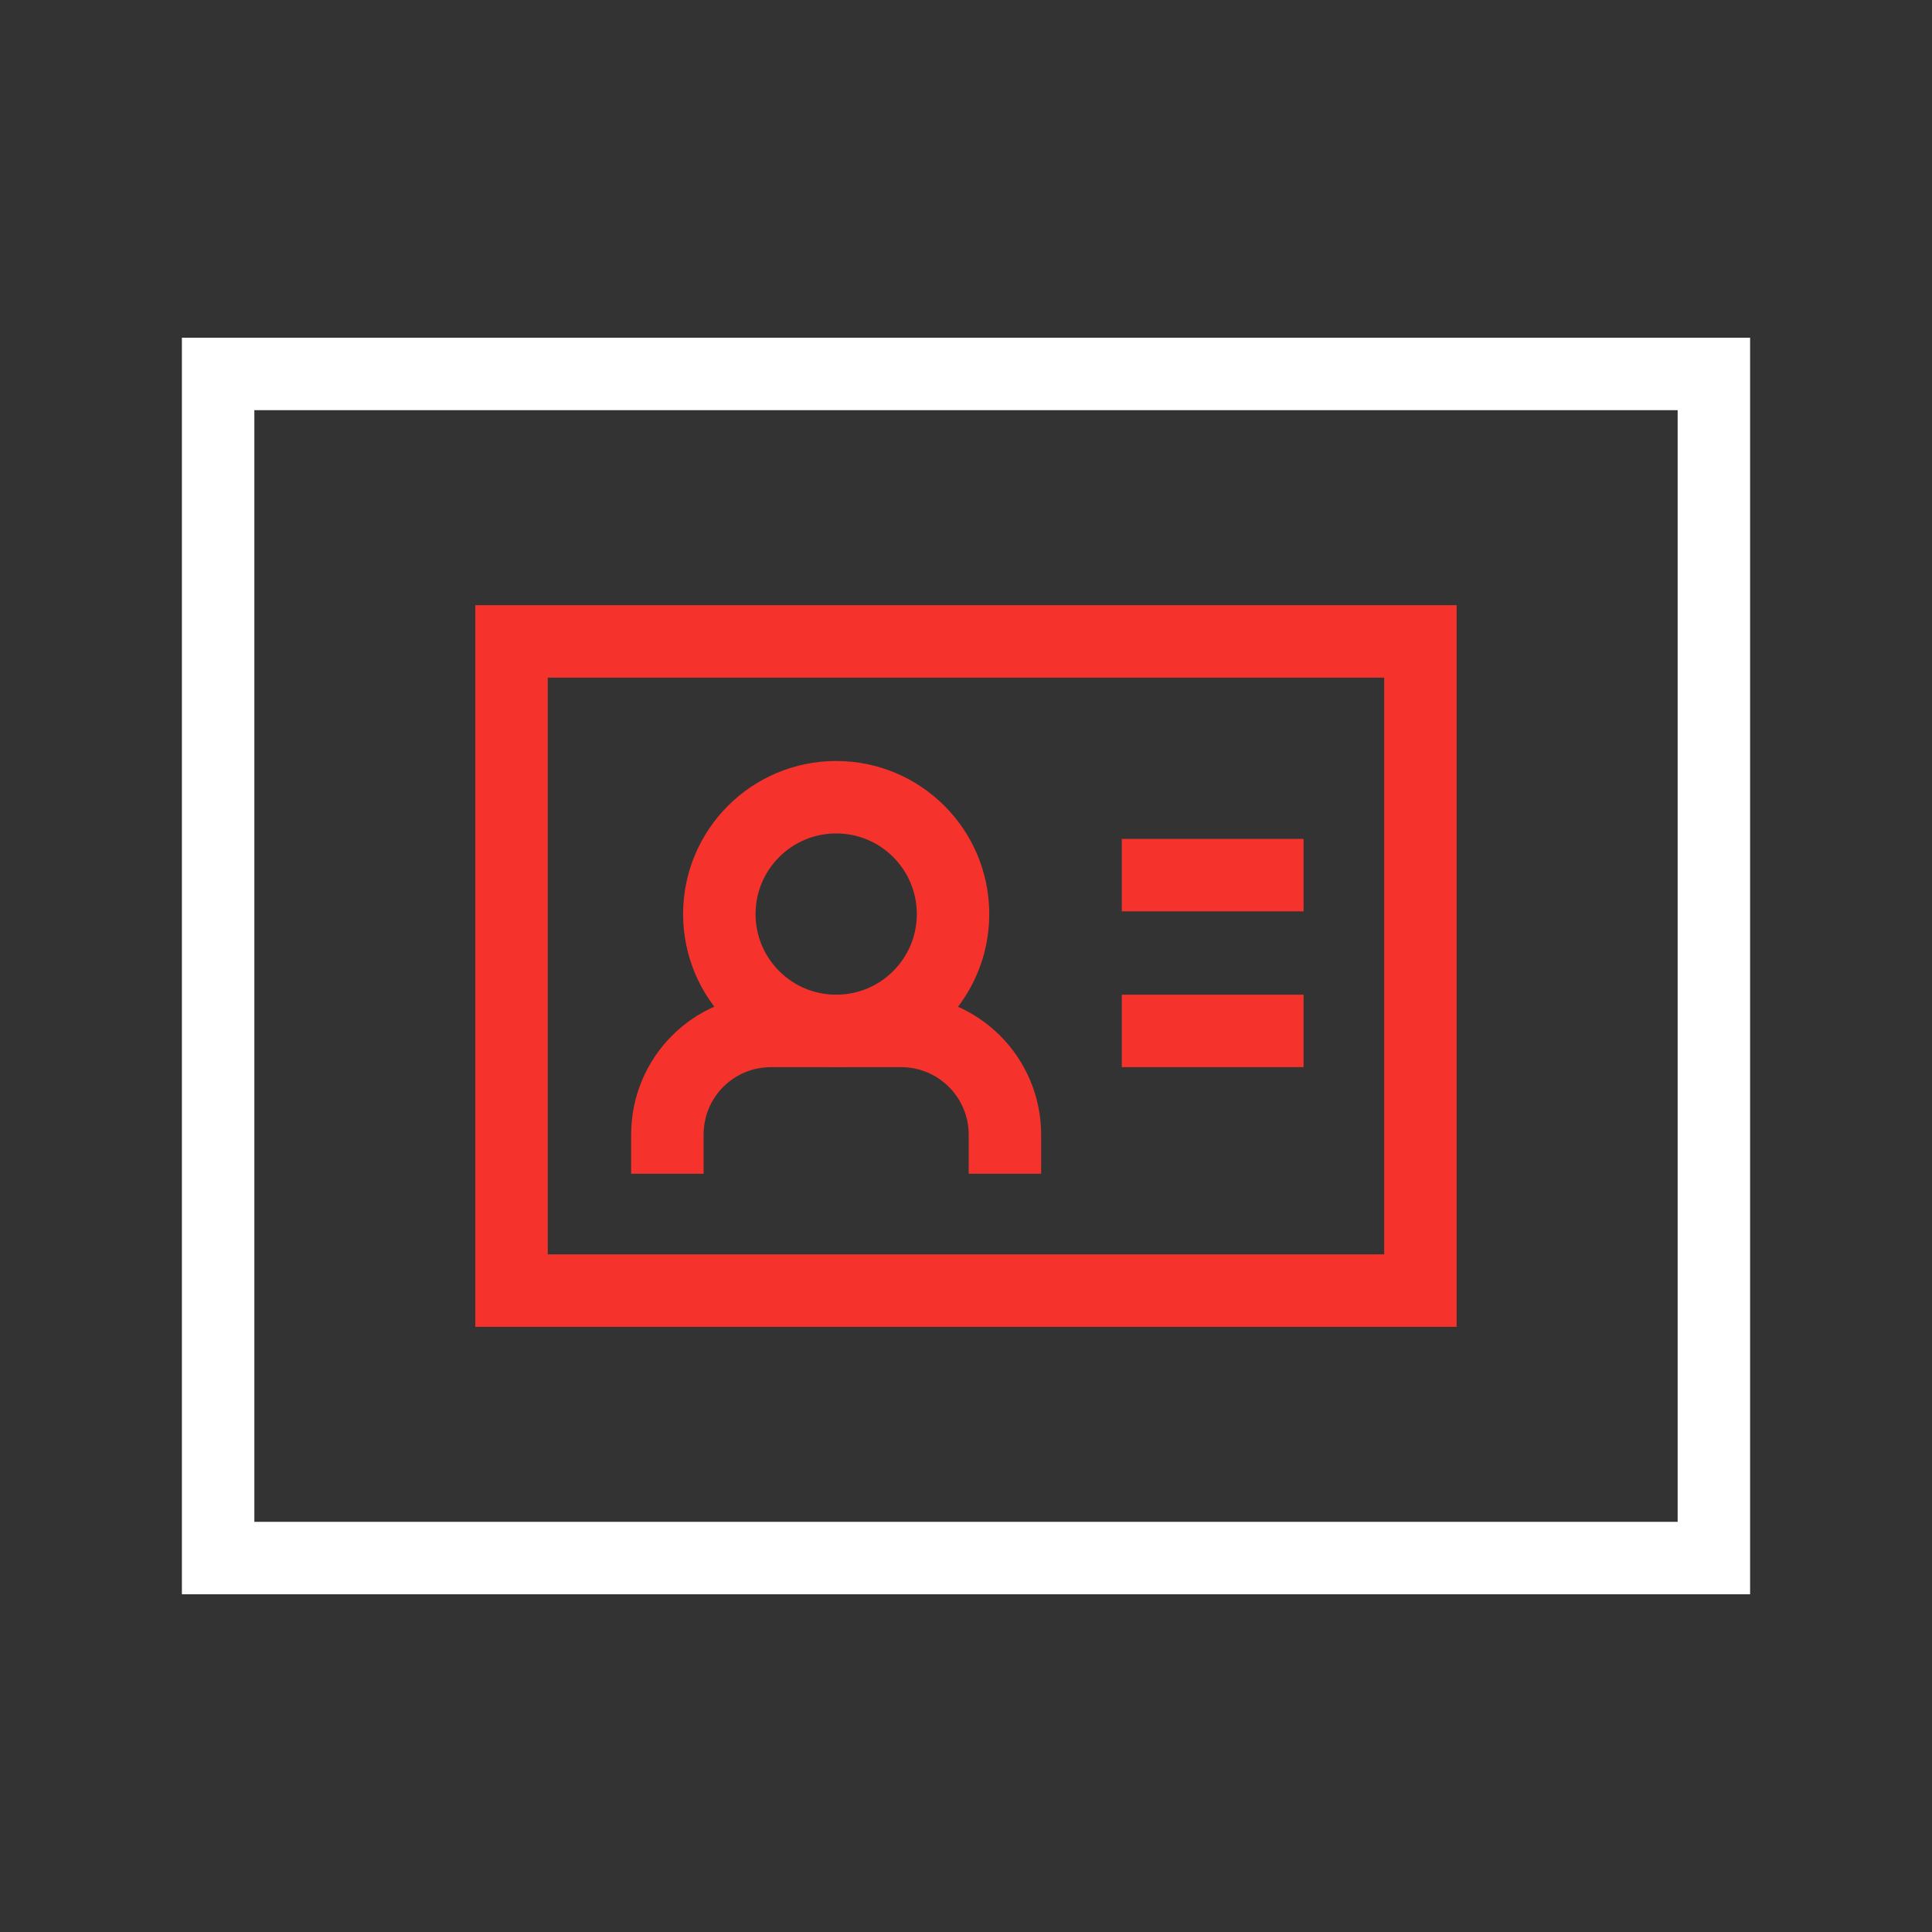
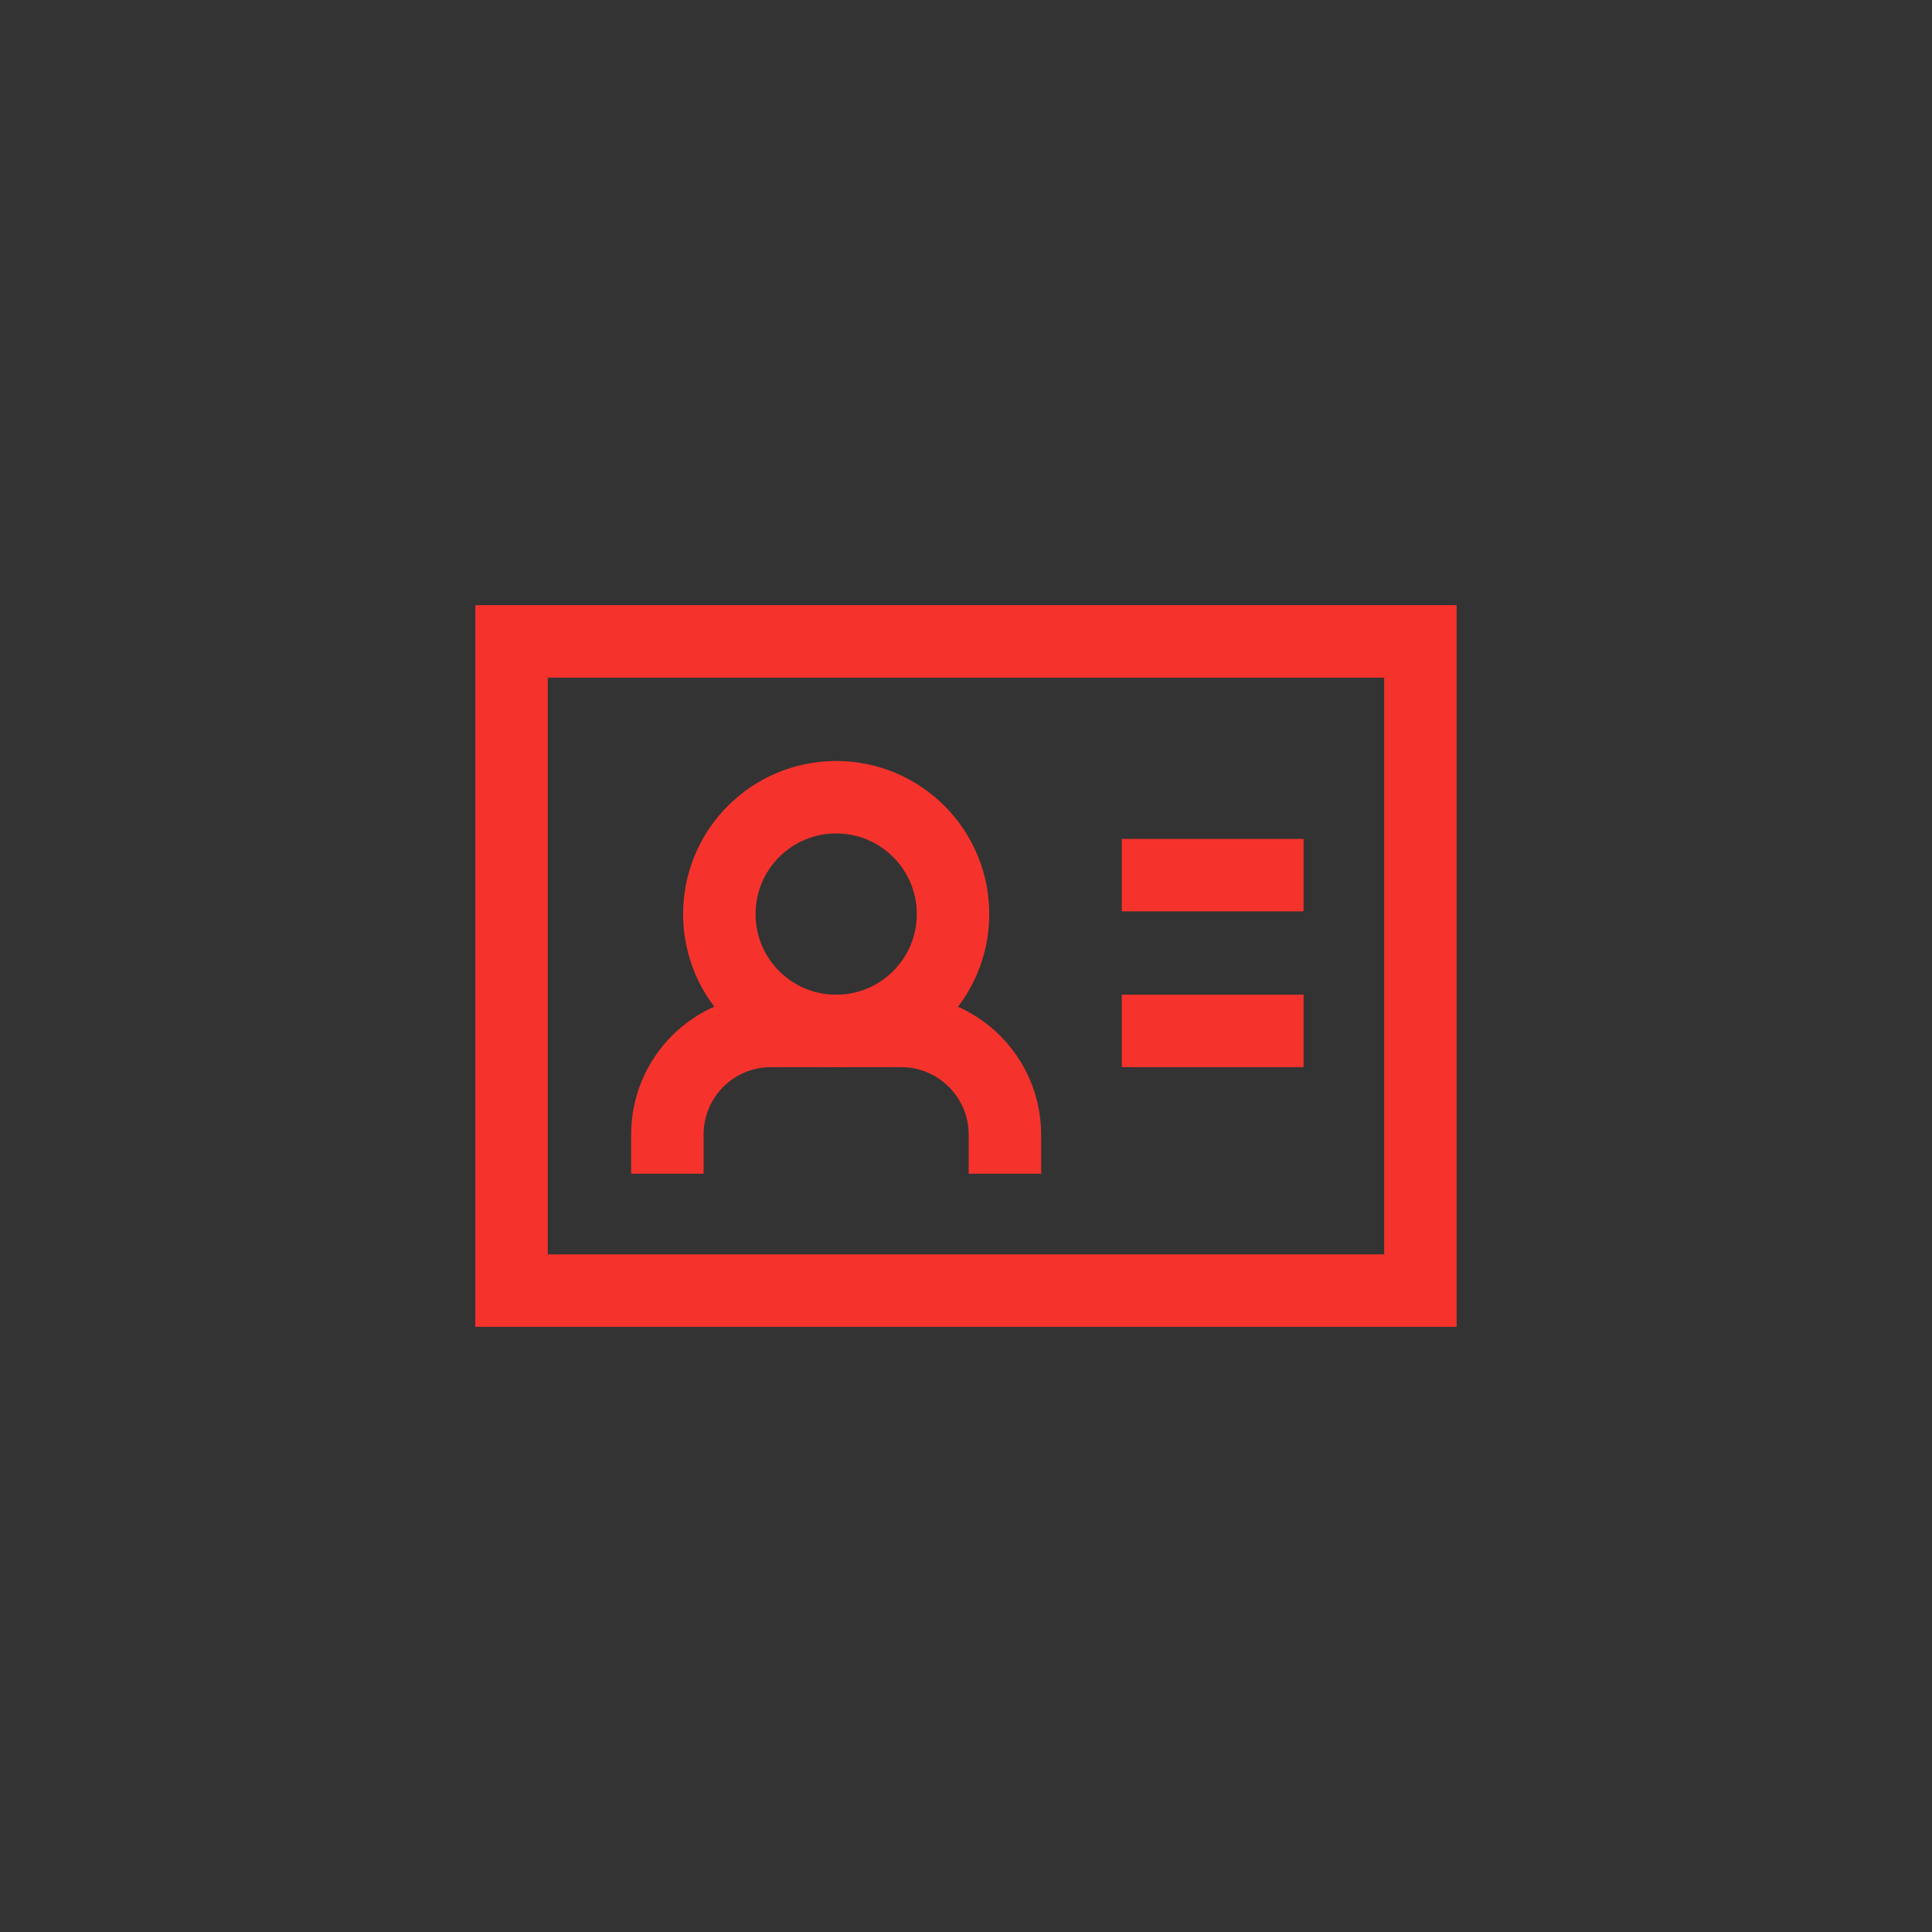
<svg xmlns="http://www.w3.org/2000/svg" width="80" height="80" viewBox="0 0 80 80" fill="none">
  <rect x="0" y="0" width="80" height="80" fill="#333333" stroke="none" />
  <path d="M58.816 26.559H21.182V53.441H58.816V26.559Z" stroke="#F5332C" stroke-width="3" />
-   <path d="M70.968 15.484H9.032V64.516H70.968V15.484Z" stroke="white" stroke-width="3" />
  <path d="M34.625 42.688C37.297 42.688 39.463 40.522 39.463 37.85C39.463 35.177 37.297 33.011 34.625 33.011C31.952 33.011 29.786 35.177 29.786 37.85C29.786 40.522 31.952 42.688 34.625 42.688Z" stroke="#F5332C" stroke-width="3" />
  <path d="M27.634 48.602V46.99C27.634 44.602 29.547 42.688 31.935 42.688H37.311C39.677 42.688 41.612 44.602 41.612 46.99V48.602" stroke="#F5332C" stroke-width="3" />
  <path d="M46.452 36.237H53.978" stroke="#F5332C" stroke-width="3" />
  <path d="M46.452 42.688H53.978" stroke="#F5332C" stroke-width="3" />
</svg>